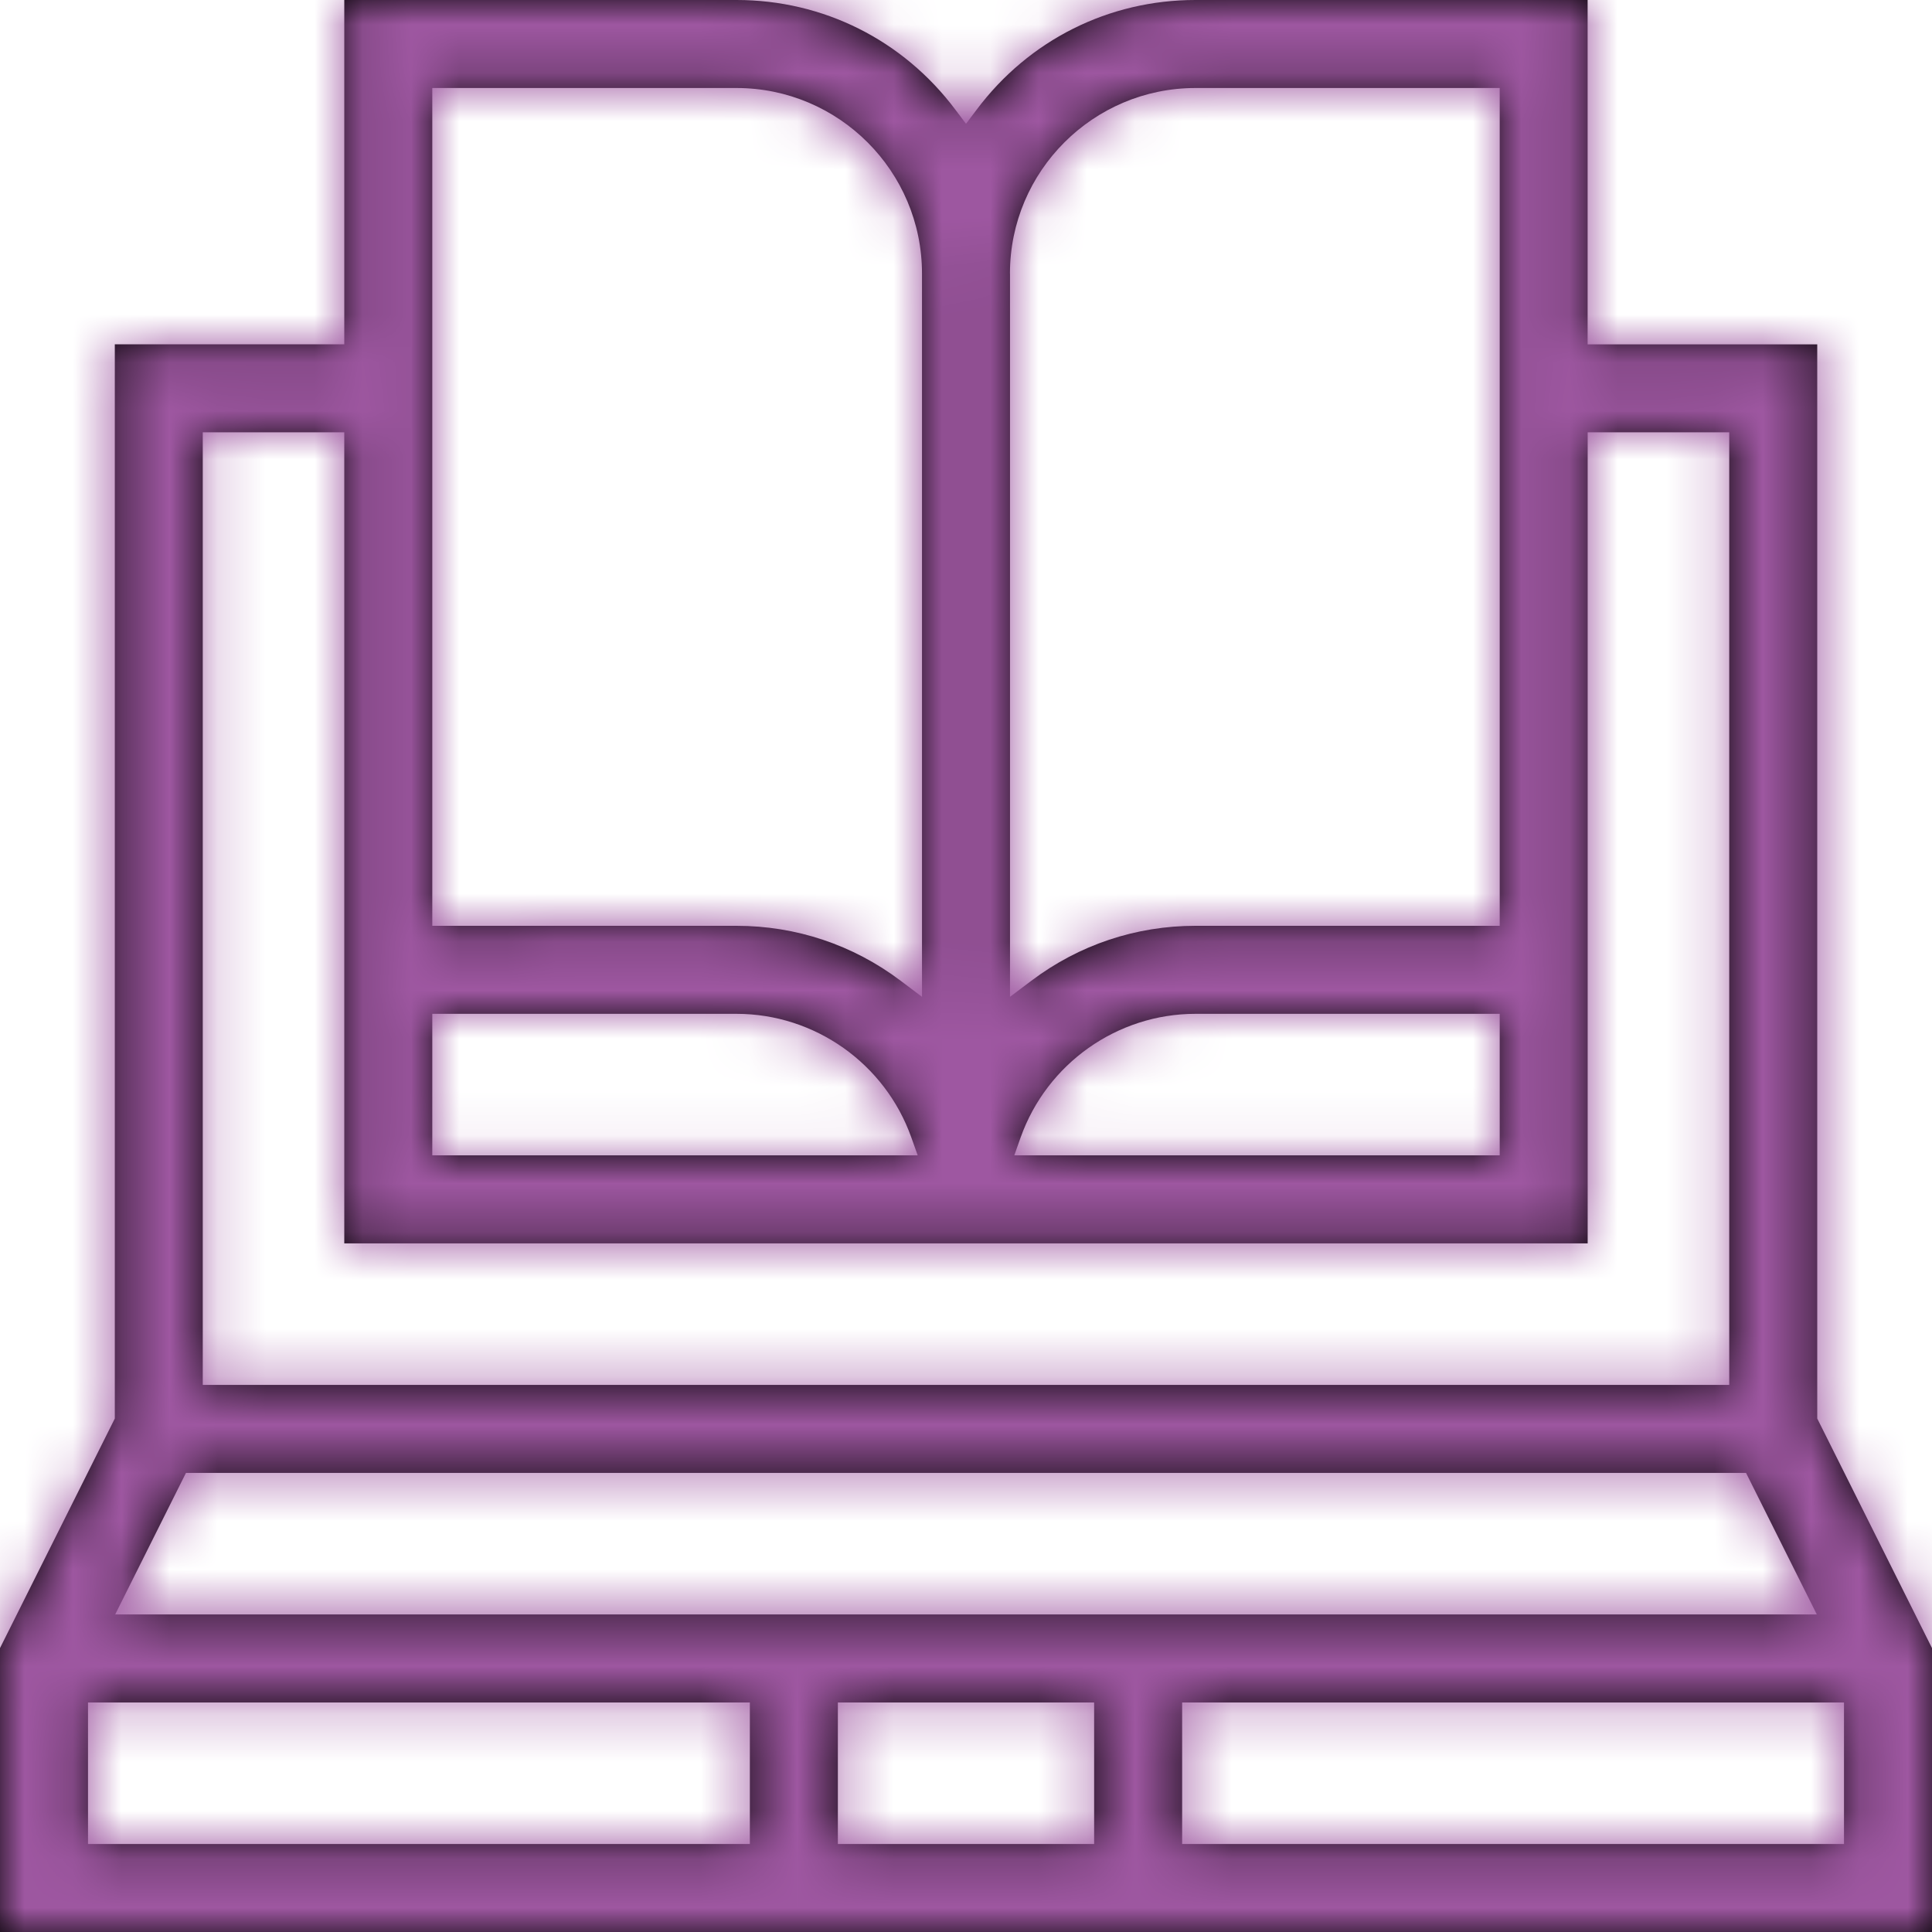
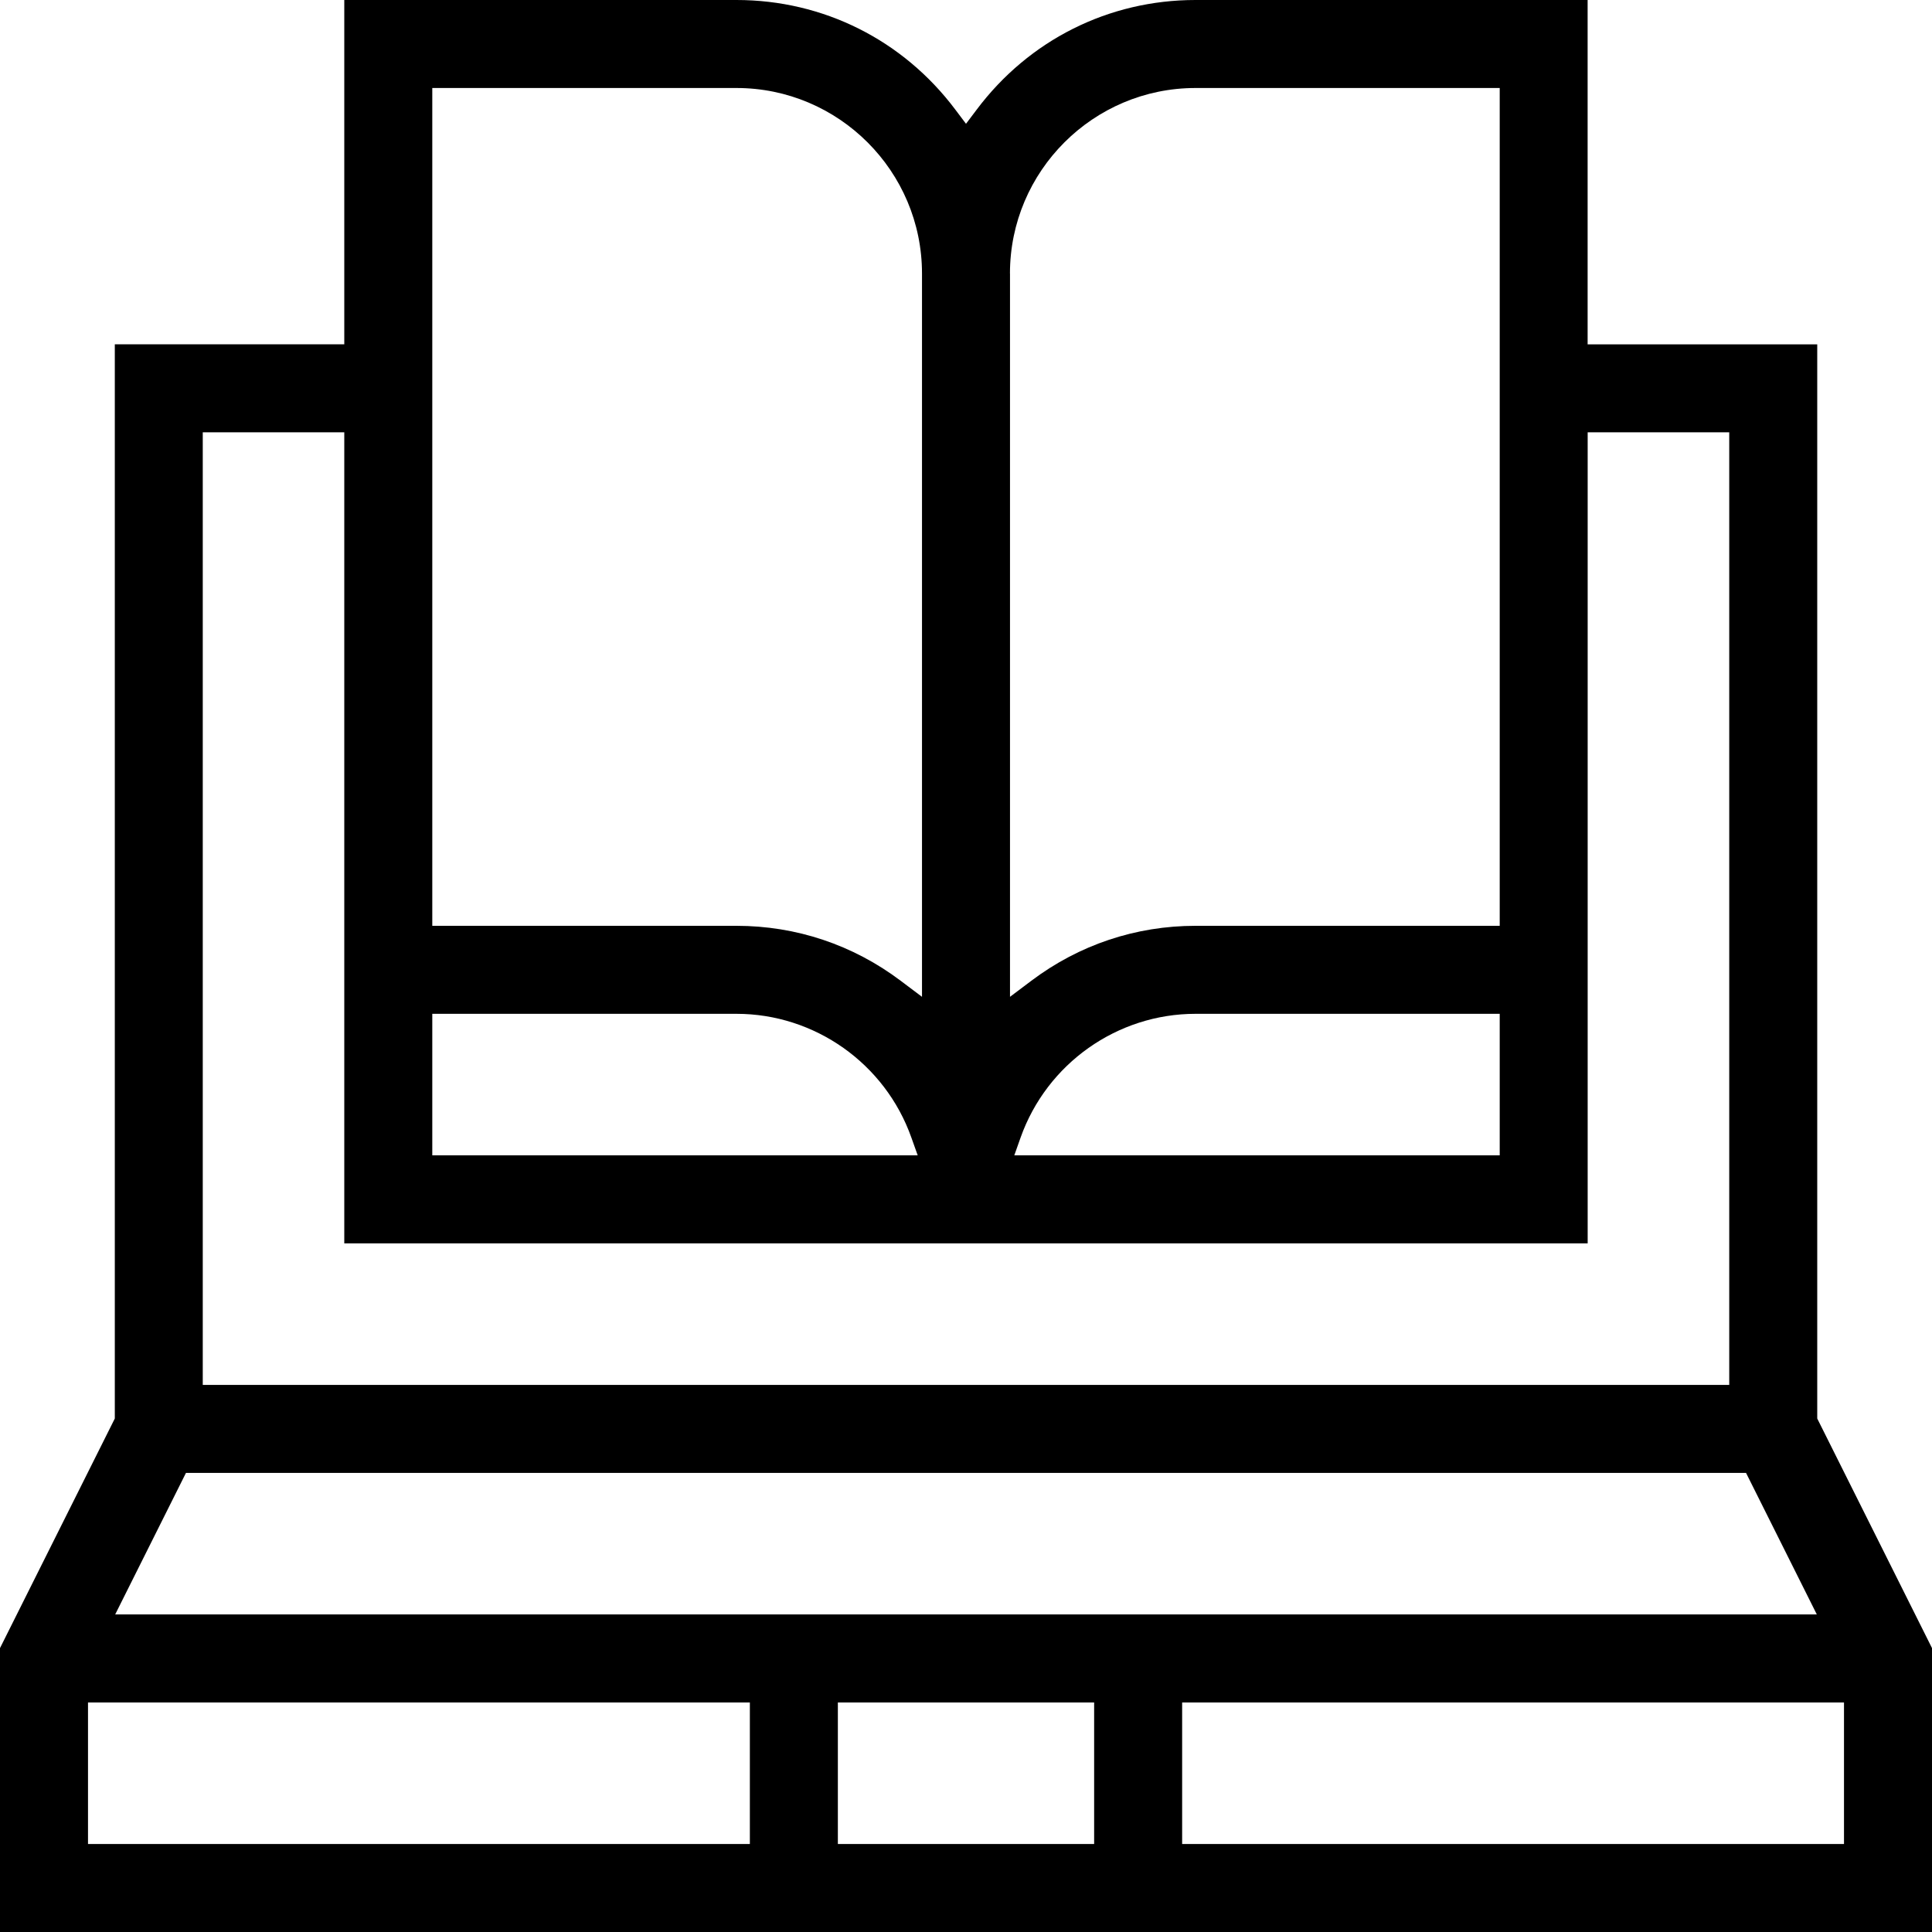
<svg xmlns="http://www.w3.org/2000/svg" xmlns:xlink="http://www.w3.org/1999/xlink" width="40" height="40" viewBox="0 0 40 40">
  <defs>
    <path id="asdurwjnha" d="M24.475 38.178h13.703v-2.93H24.475v2.93zm-7.128 0h5.306v-2.93h-5.306v2.93zm-15.525 0h13.703v-2.93H1.822v2.93zm2.028-7.683h32.3l1.465 2.93H2.385l1.465-2.93zM4.198 8.95h2.93v16.793h25.743V8.95h2.931v19.723H4.198V8.95zM8.95 20.99h6.298c1.622 0 3.077 1.03 3.62 2.56l.132.37H8.95v-2.93zm0-19.168h6.298c2.118 0 3.841 1.723 3.841 3.841v14.975l-.444-.334c-.987-.743-2.162-1.136-3.397-1.136H8.95V1.822zm22.1 19.168v2.93H21l.131-.37c.544-1.53 1.999-2.56 3.621-2.56h6.298zM20.91 5.663c0-2.118 1.724-3.841 3.842-3.841h6.298v17.346h-6.298c-1.235 0-2.41.393-3.397 1.136l-.444.334V5.663zM37.625 7.13H32.87V0h-8.119c-1.796 0-3.447.827-4.53 2.27L20 2.563l-.222-.295C18.695.827 17.044 0 15.248 0h-8.12v7.129H2.377v22.24L0 34.122V40h40v-5.878l-2.376-4.753V7.13z" />
  </defs>
  <g fill="none" fill-rule="evenodd">
    <mask id="jj32r5vp9b" fill="#fff">
      <use xlink:href="#asdurwjnha" />
    </mask>
    <use fill="#000" xlink:href="#asdurwjnha" />
    <g fill="#9E57A1" mask="url(#jj32r5vp9b)">
-       <path d="M0 0H40V40H0z" />
-     </g>
+       </g>
  </g>
</svg>